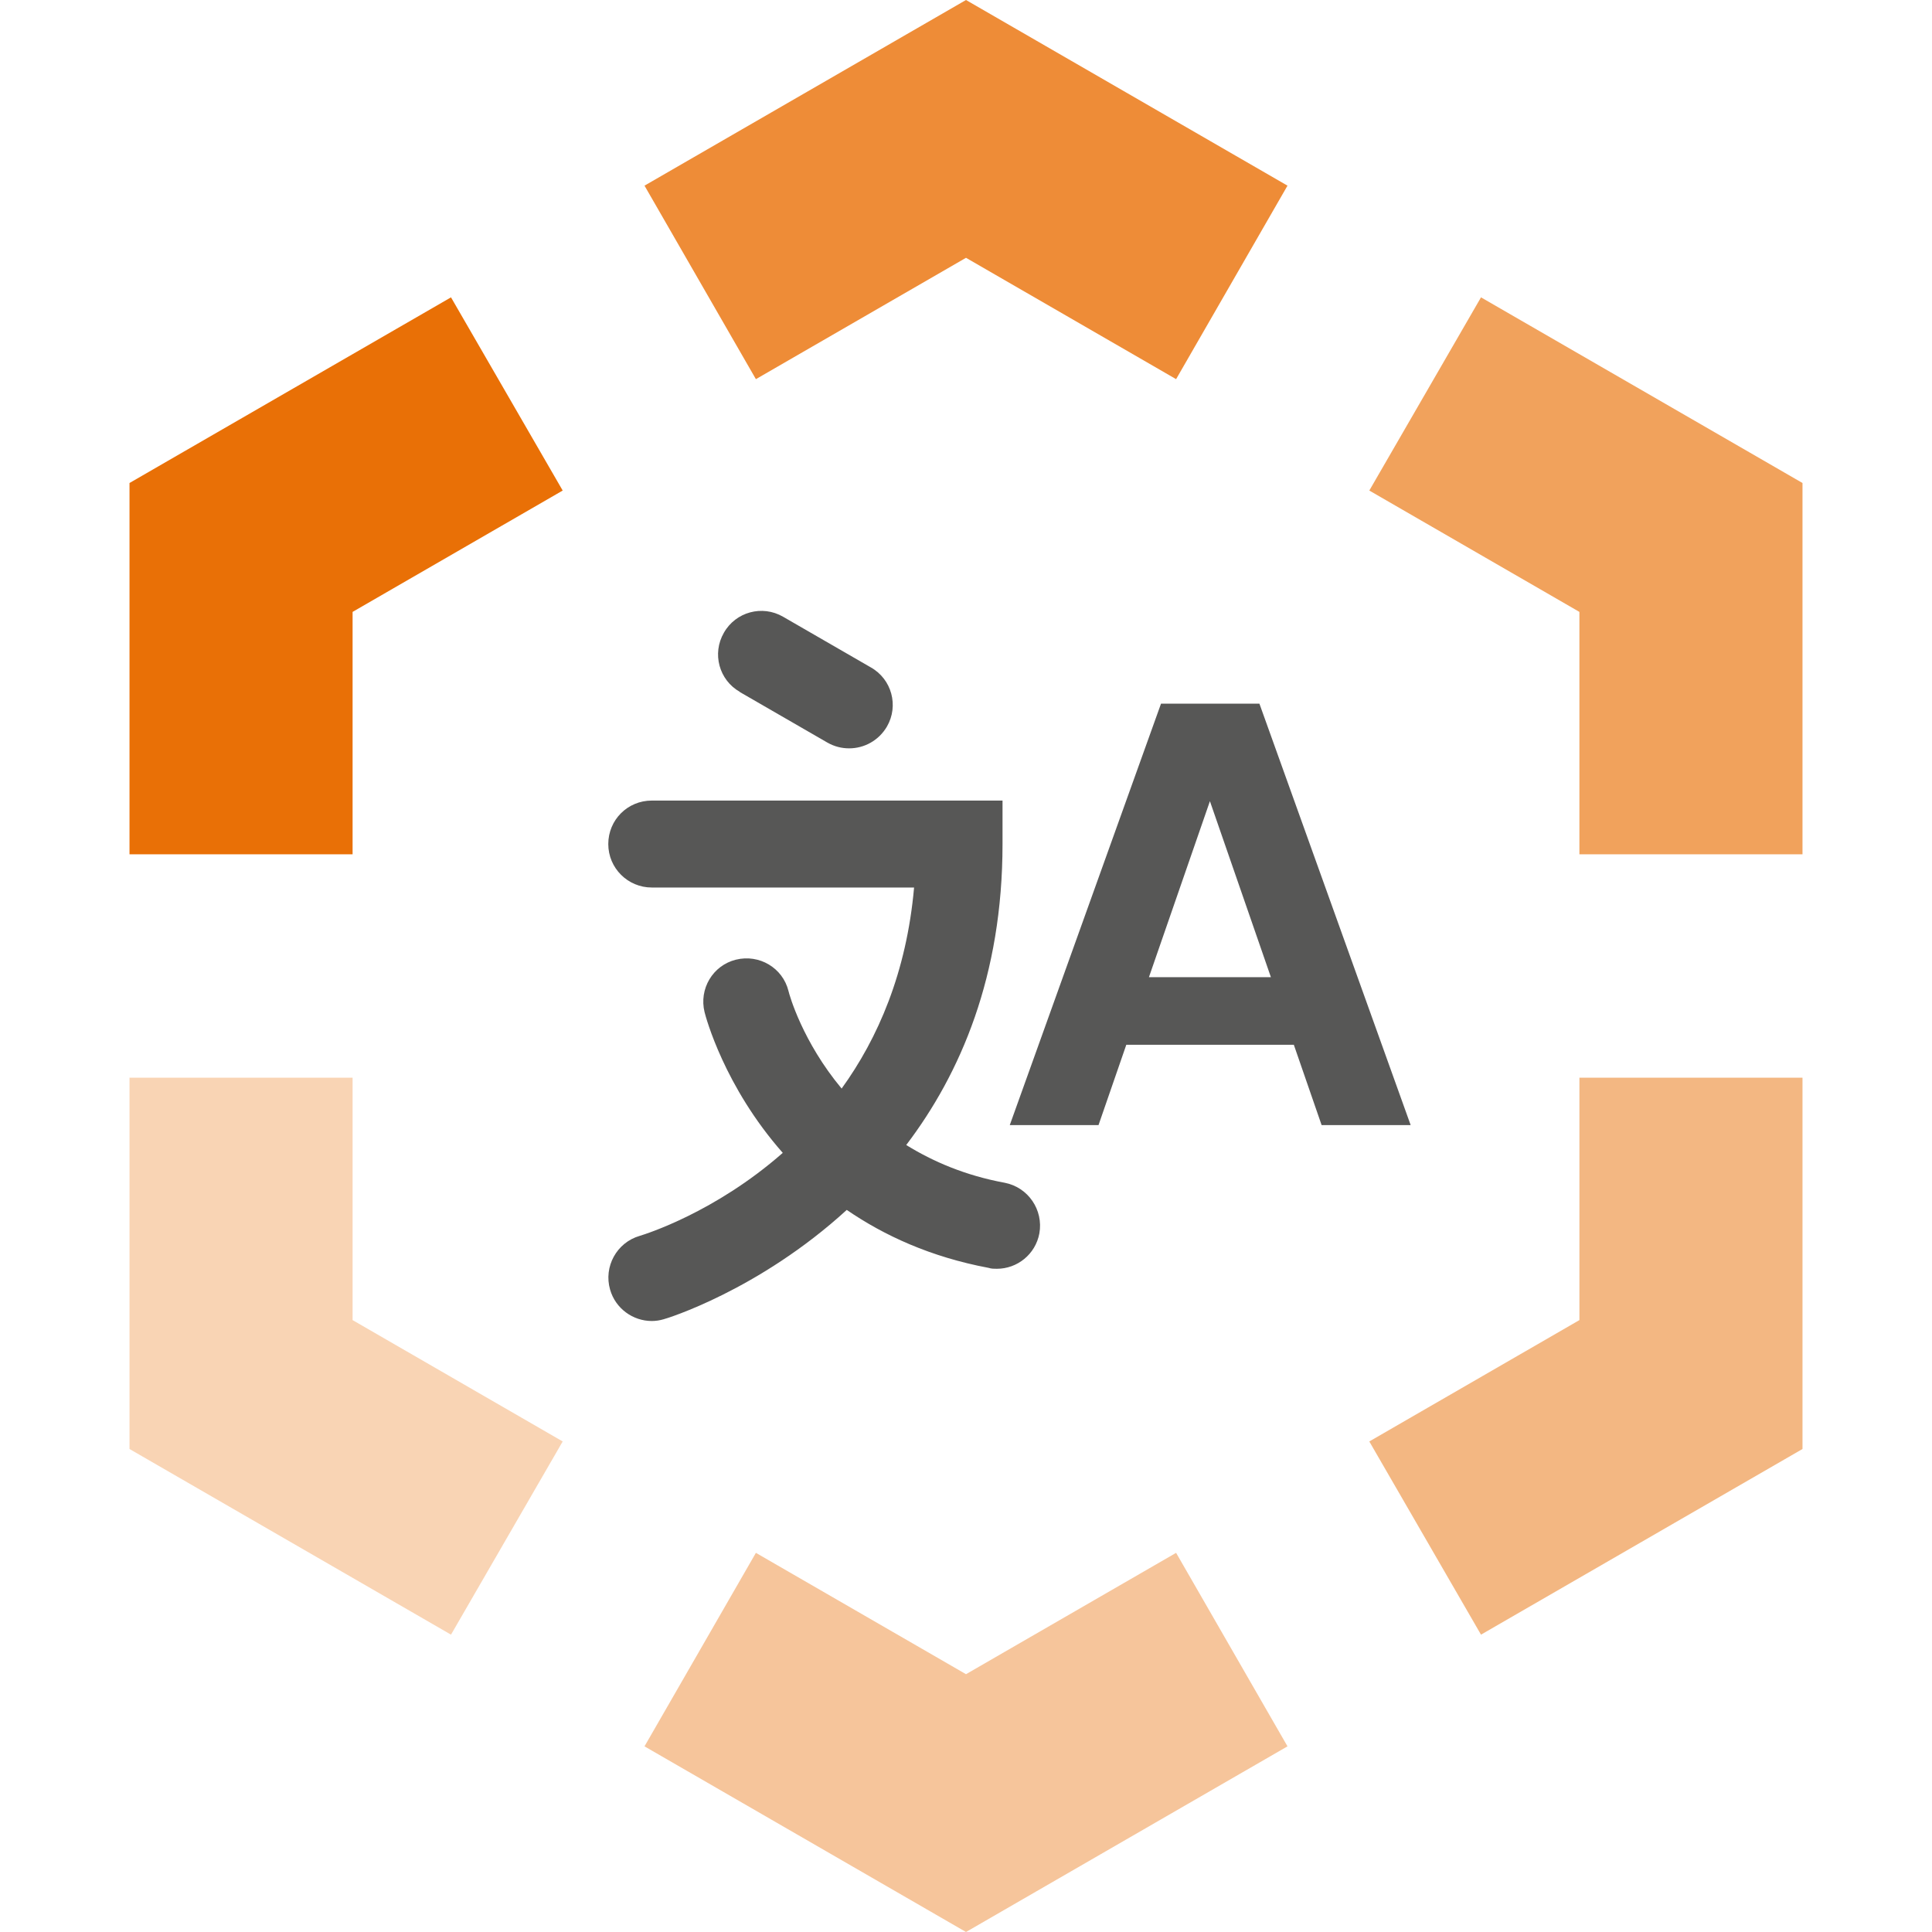
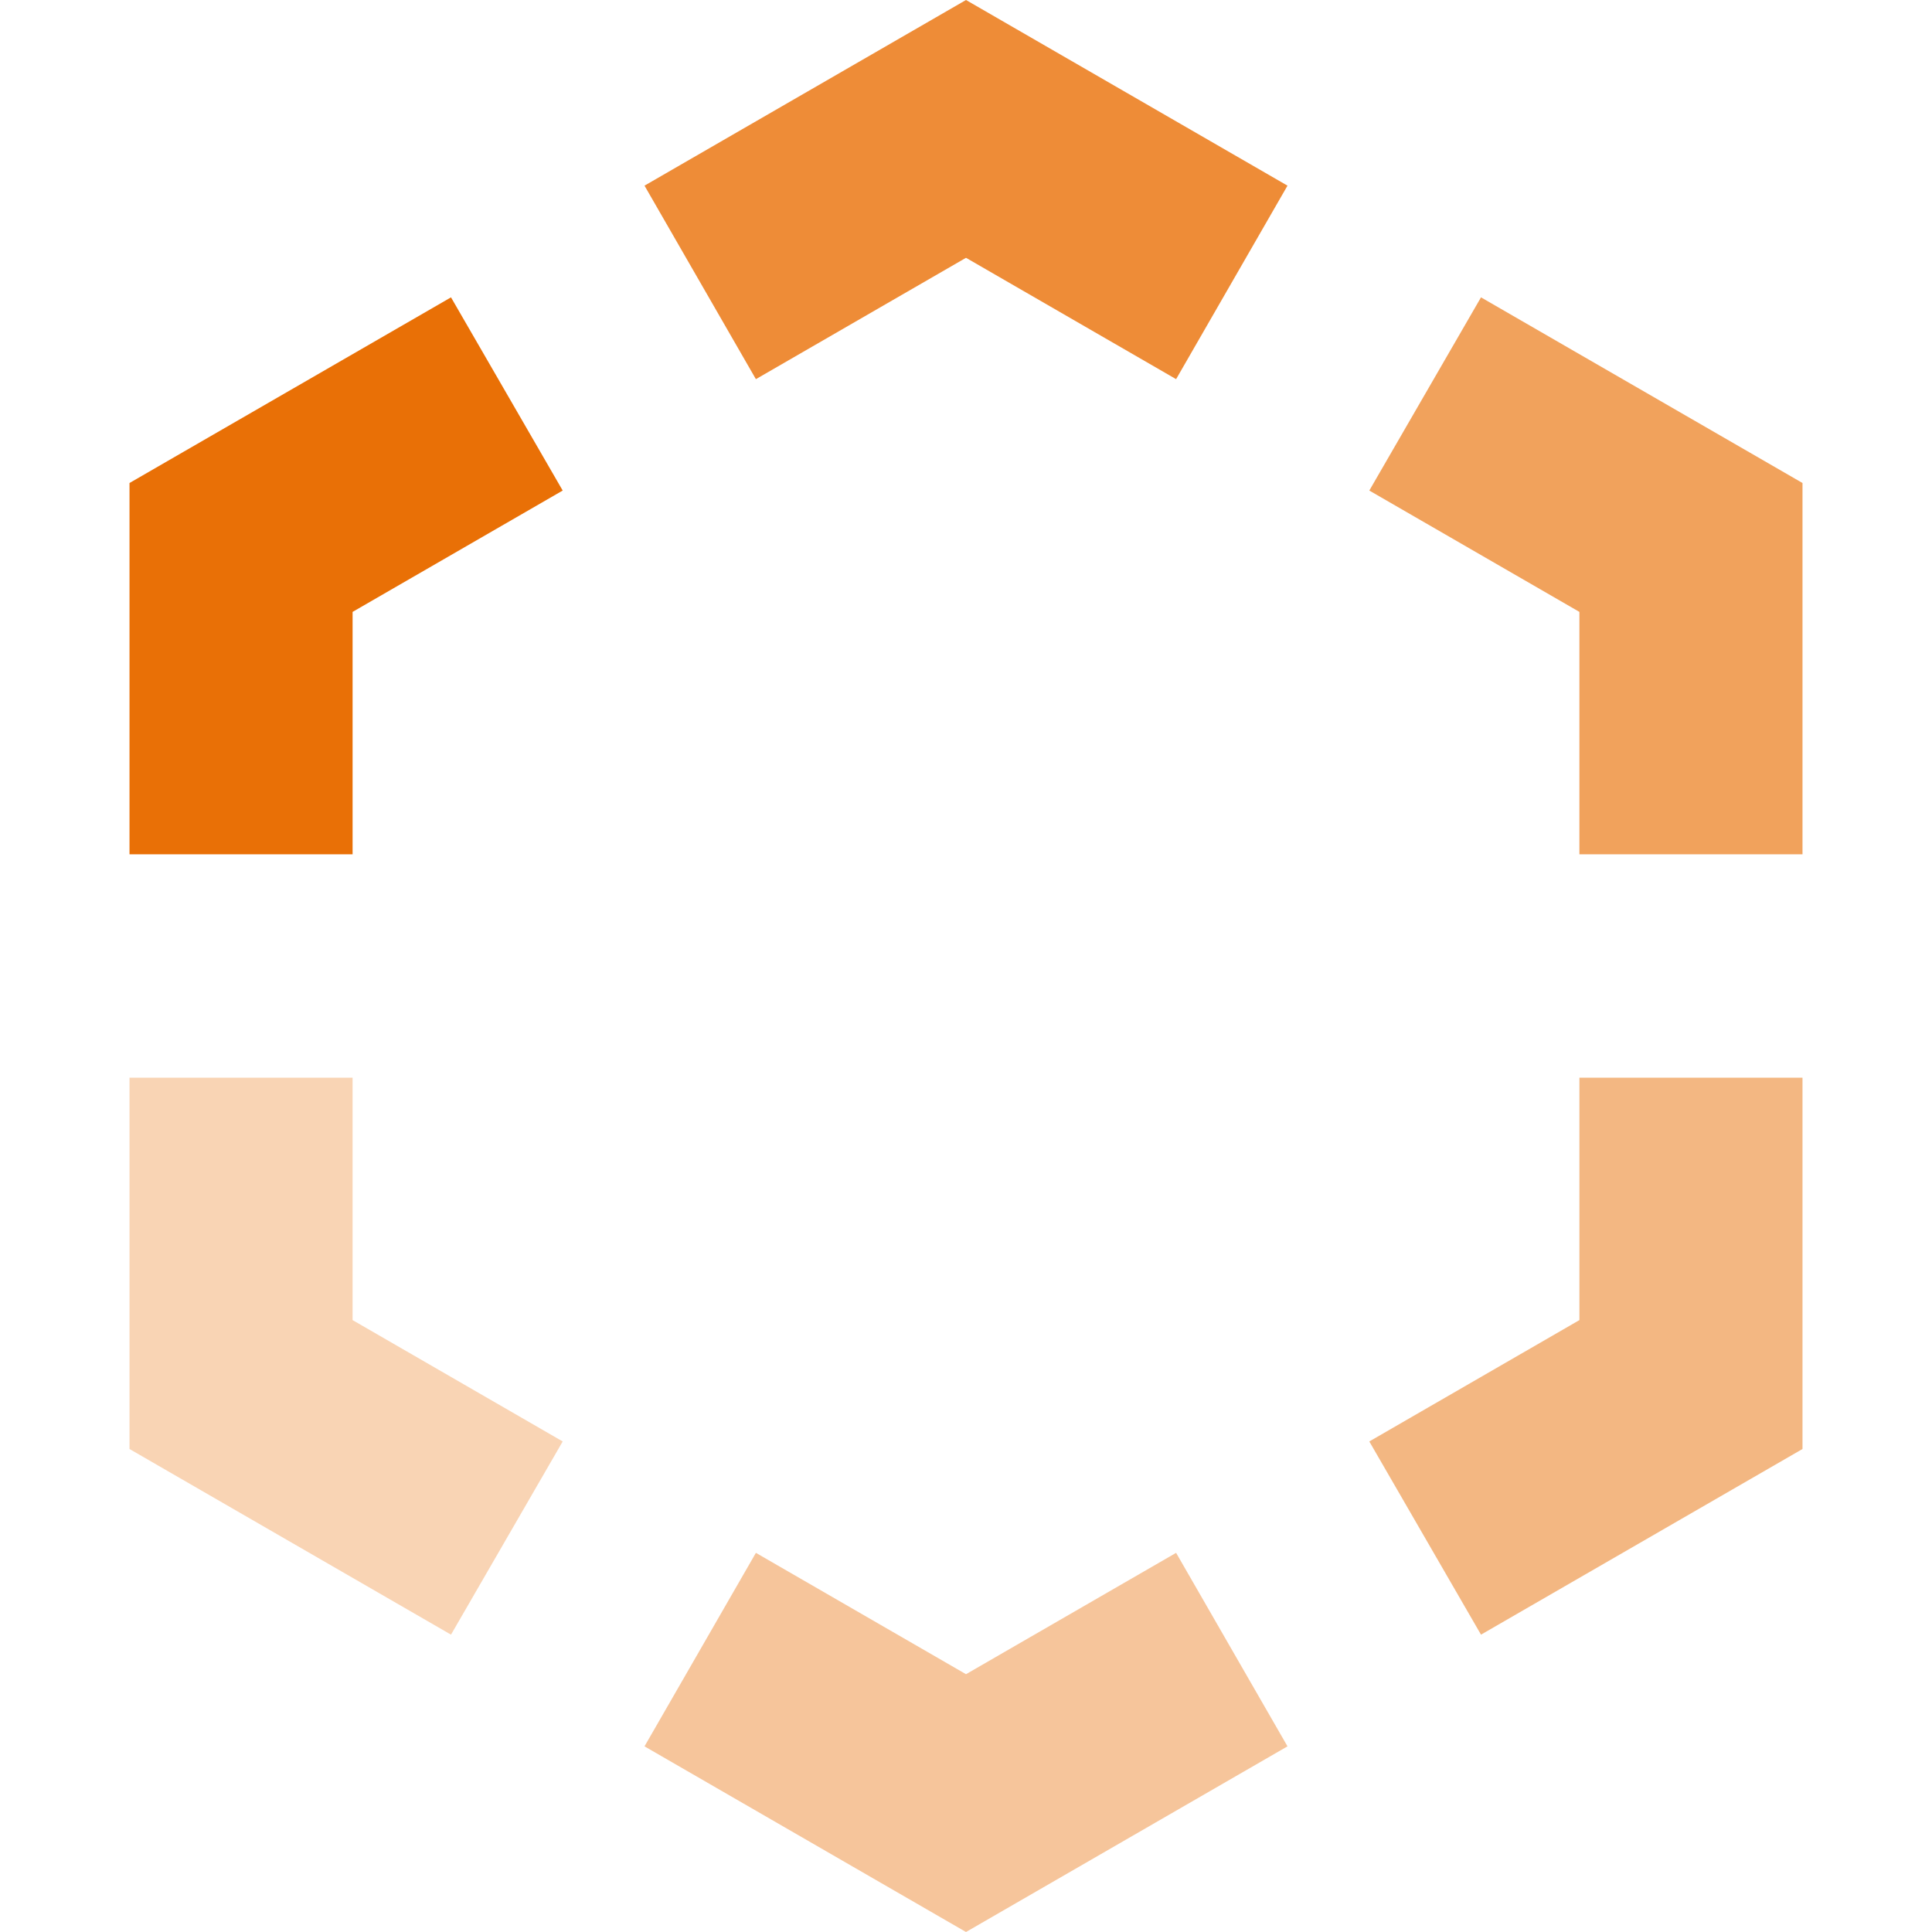
<svg xmlns="http://www.w3.org/2000/svg" viewBox="0 0 64 64">
  <defs>
    <style>      .cls-1 {        opacity: .5;      }      .cls-1, .cls-2, .cls-3, .cls-4, .cls-5, .cls-6 {        fill: #e97006;      }      .cls-2 {        opacity: .3;      }      .cls-4 {        opacity: .4;      }      .cls-5 {        opacity: .8;      }      .cls-7 {        fill: #575756;      }      .cls-6 {        opacity: .65;      }    </style>
  </defs>
  <g id="Box__x28_Hexagon_x29_">
    <g id="Standard__x28_transparent_x29_">
      <g>
        <polygon class="cls-3" points="11.68 28.3 11.68 20.27 18.64 16.25 14.94 9.85 4.29 16 4.29 28.3 11.68 28.3" />
        <polygon class="cls-5" points="25.04 12.56 32 8.54 38.96 12.56 42.65 6.15 32 0 21.35 6.15 25.04 12.56" />
        <polygon class="cls-6" points="45.36 16.25 52.32 20.27 52.32 28.3 59.71 28.3 59.71 16 49.06 9.85 45.36 16.25" />
        <polygon class="cls-1" points="52.32 35.7 52.32 43.73 45.36 47.75 49.06 54.15 59.71 48 59.71 35.7 52.32 35.7" />
        <polygon class="cls-4" points="38.96 51.44 32 55.46 25.04 51.44 21.35 57.85 32 64 42.65 57.85 38.96 51.44" />
        <polygon class="cls-2" points="18.64 47.75 11.68 43.73 11.68 35.7 4.29 35.7 4.29 48 14.94 54.15 18.64 47.75" />
      </g>
    </g>
  </g>
  <g id="Icons">
-     <path class="cls-7" d="M34.43,40.86c-.13.69-.73,1.17-1.41,1.17-.09,0-.18,0-.27-.03-1.92-.36-3.46-1.07-4.7-1.92-2.92,2.67-6,3.61-6.06,3.62-.13.04-.27.06-.4.06-.62,0-1.2-.41-1.38-1.04-.22-.76.22-1.56.98-1.78.2-.06,2.5-.78,4.74-2.75-1.94-2.2-2.55-4.5-2.59-4.66-.19-.77.27-1.55,1.04-1.74.77-.19,1.55.27,1.74,1.04.03.13.46,1.67,1.76,3.23,1.2-1.66,2.15-3.84,2.4-6.66h-8.69c-.79,0-1.44-.64-1.44-1.44s.64-1.44,1.44-1.44h11.62v1.44c0,4.37-1.39,7.6-3.19,9.97.89.55,1.96,1.01,3.26,1.25.78.15,1.29.9,1.15,1.68ZM24.5,22.92l2.91,1.68c.23.13.47.19.72.19.5,0,.98-.26,1.25-.72.4-.69.16-1.57-.53-1.96l-2.91-1.68c-.69-.4-1.57-.16-1.96.53-.4.69-.16,1.57.53,1.96ZM43.77,37.27h2.96l-5.01-13.96h-3.26l-5.01,13.96h2.94l.92-2.66h5.55l.92,2.66ZM38.06,32.37l2.02-5.83,2.02,5.83h-4.03Z" />
-   </g>
+     </g>
</svg>